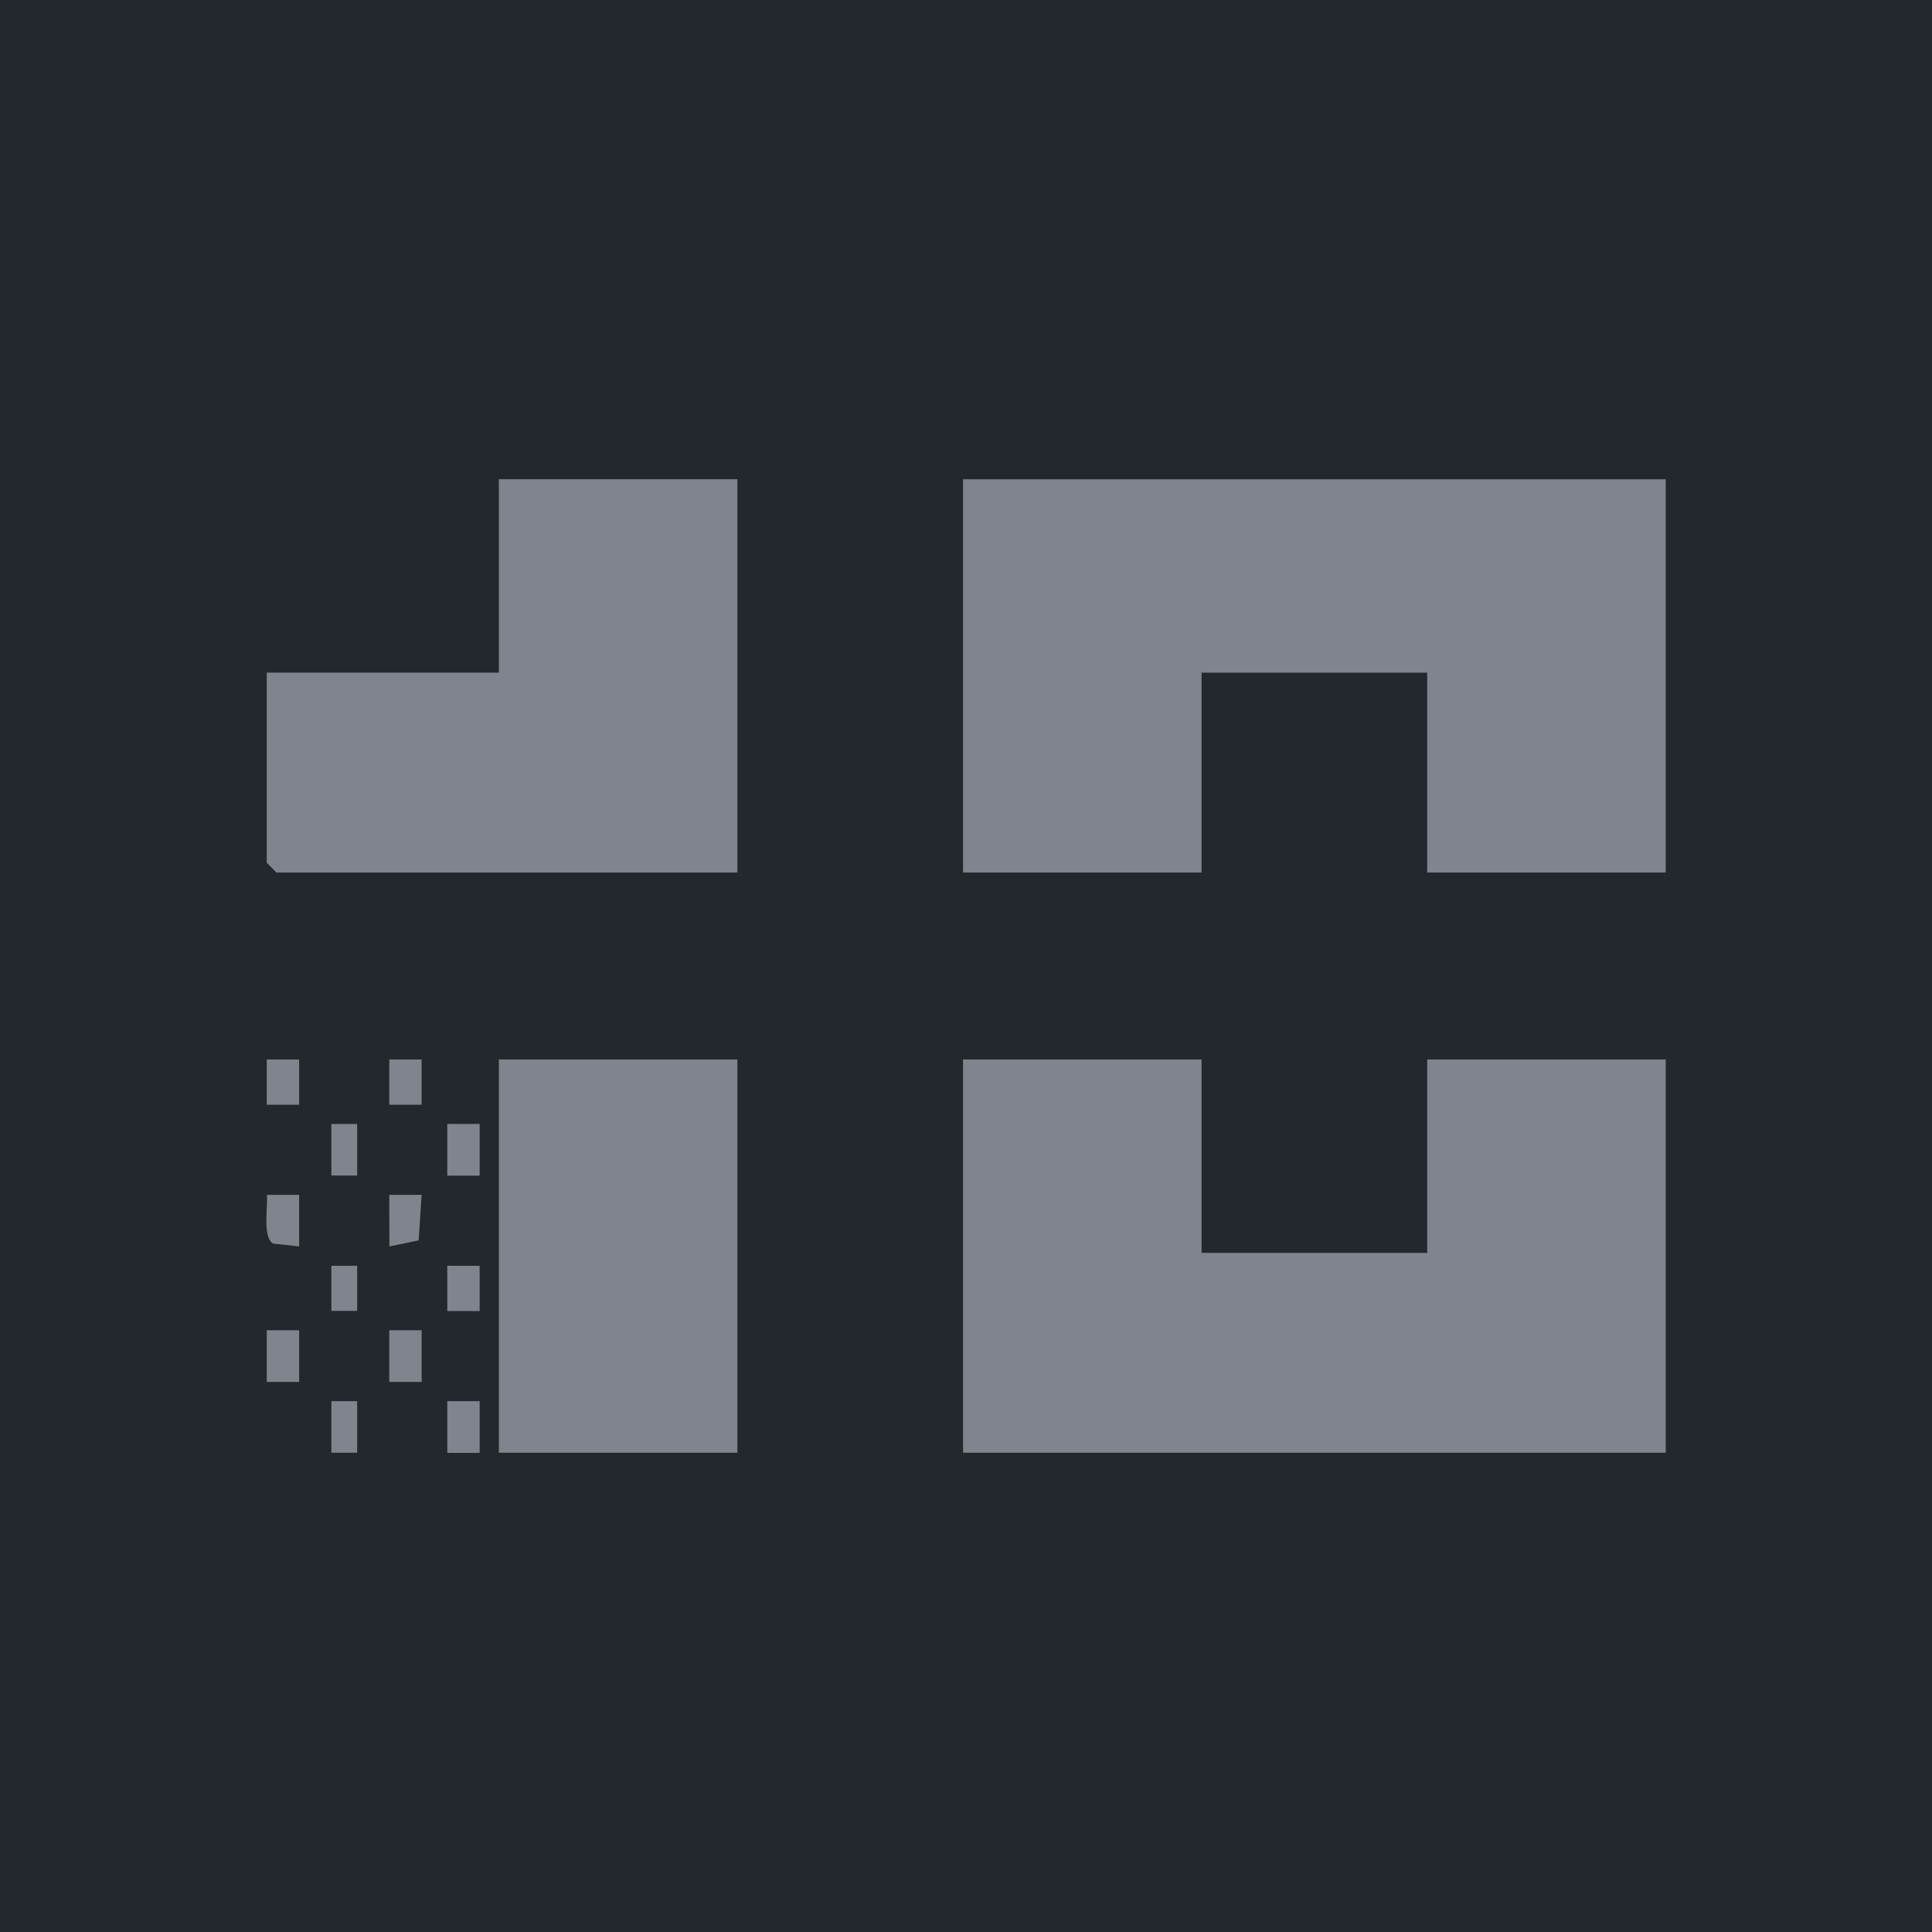
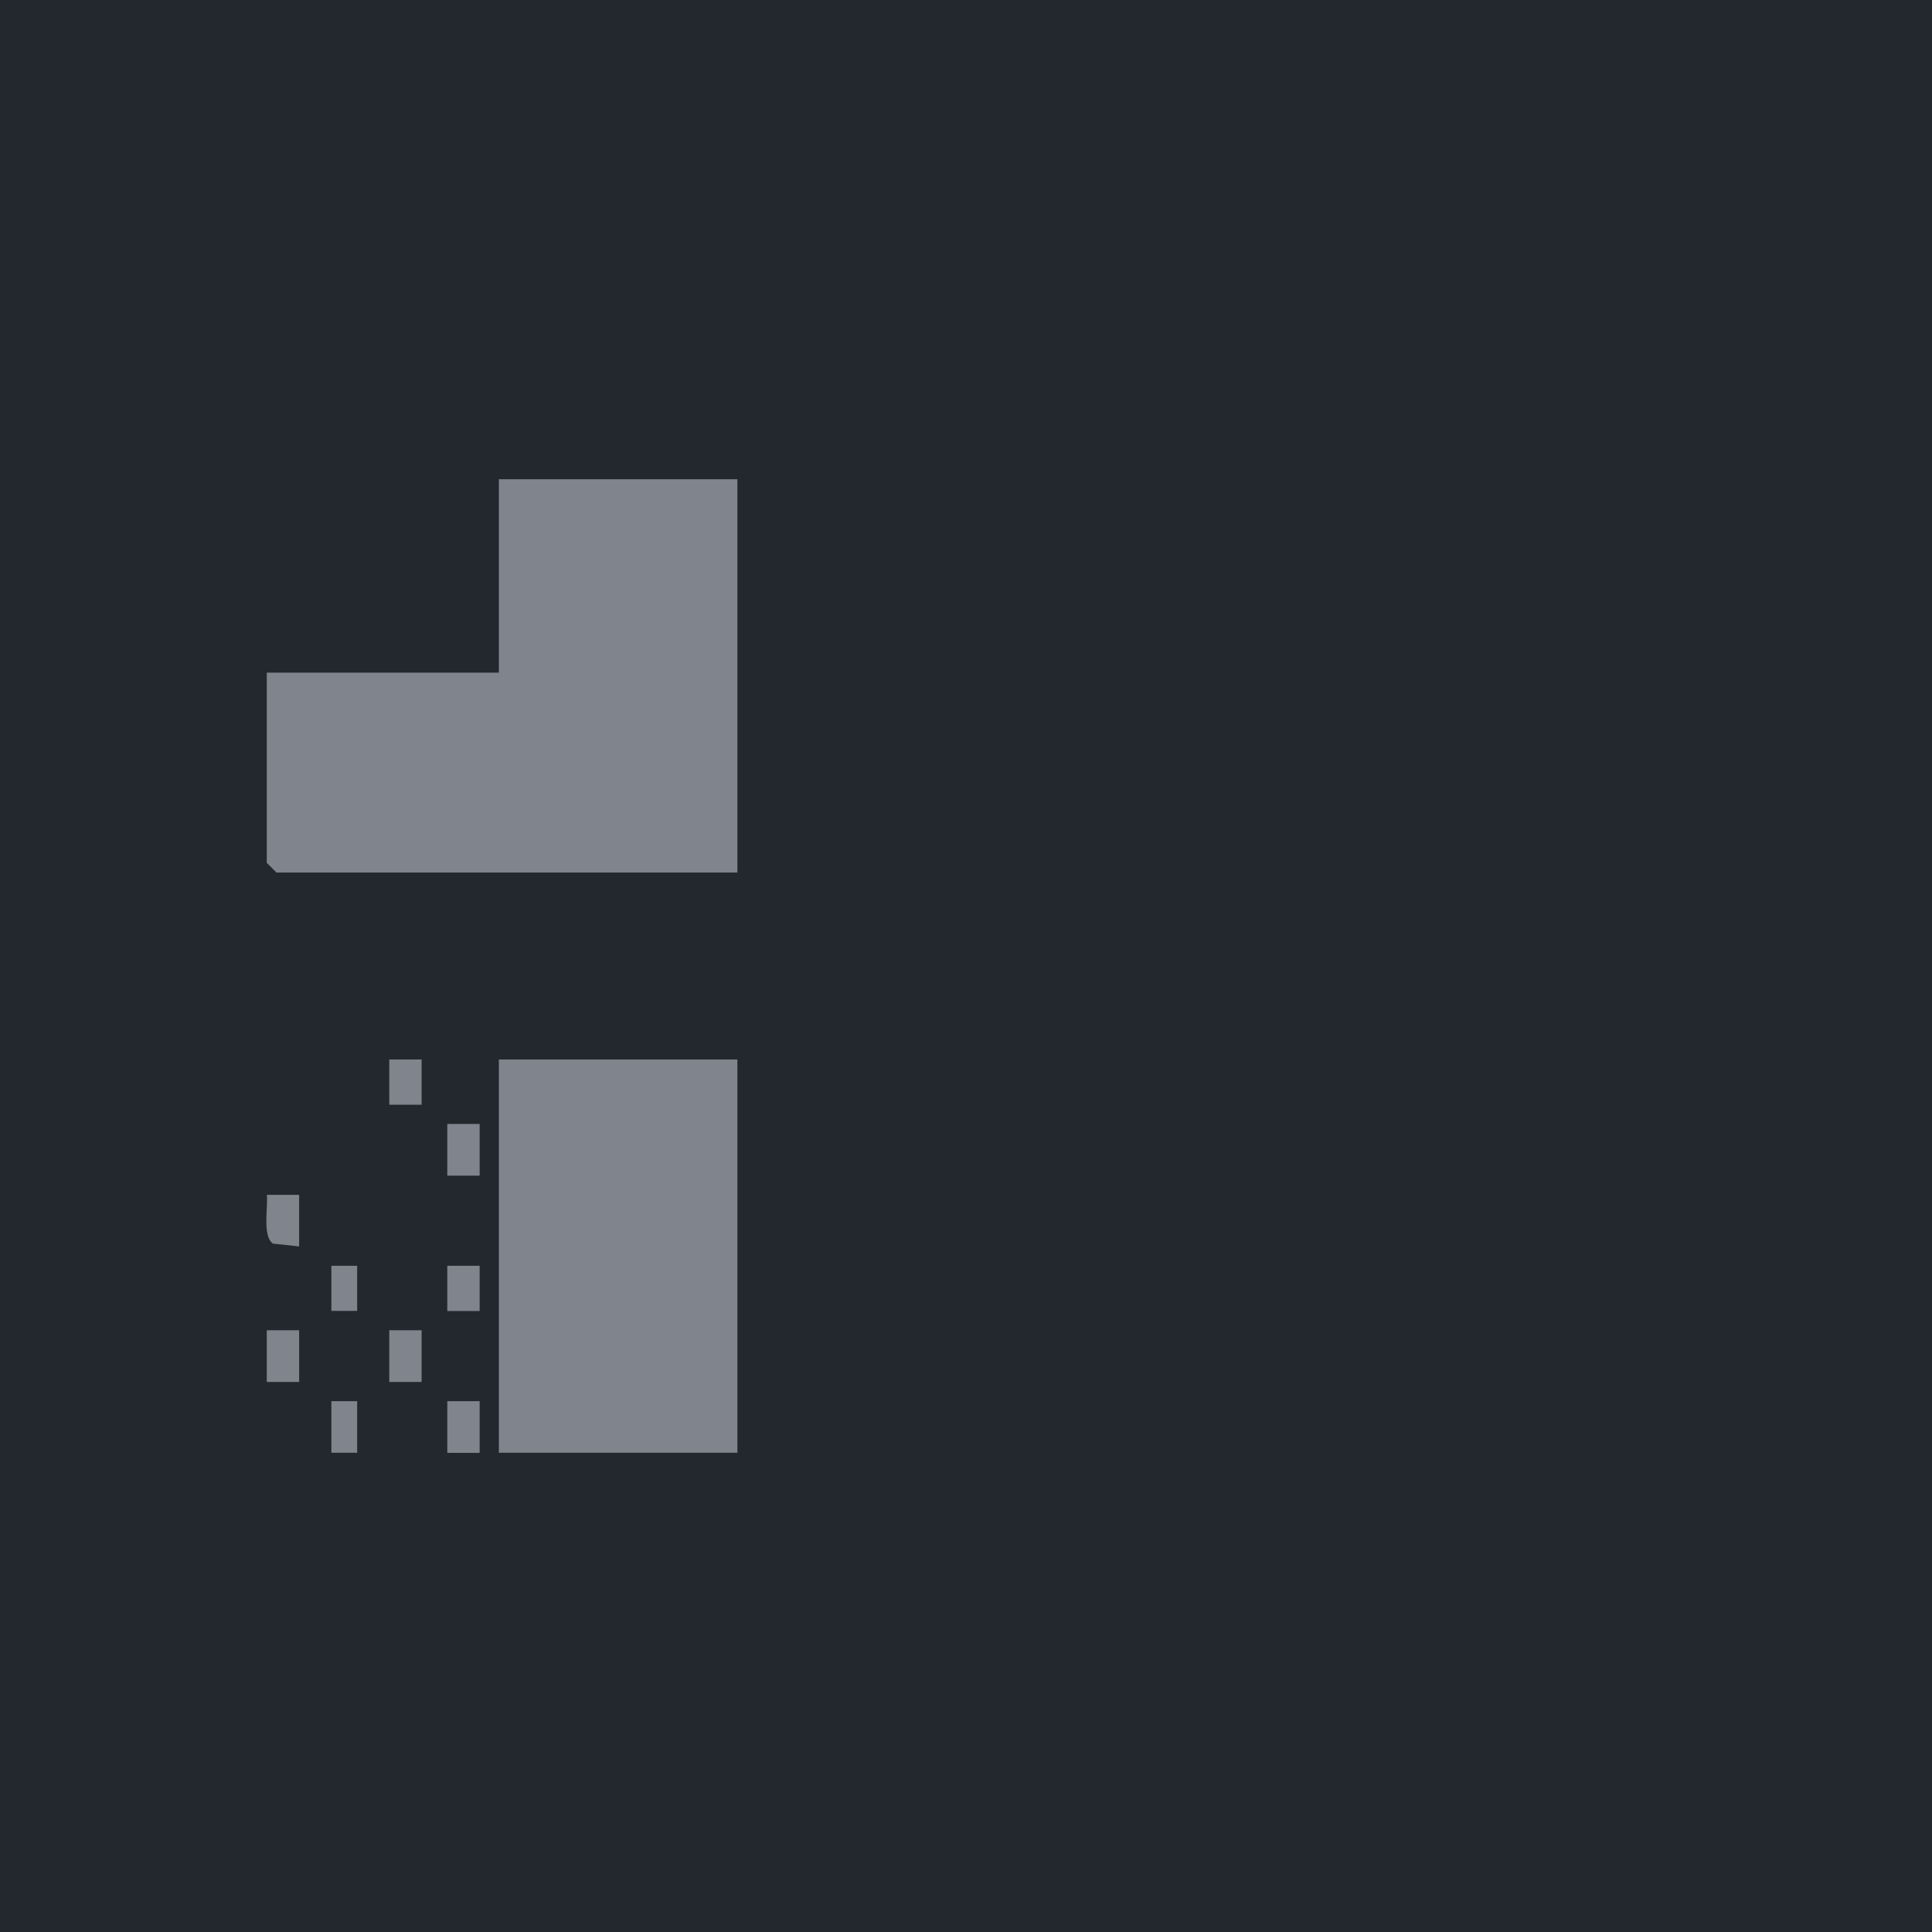
<svg xmlns="http://www.w3.org/2000/svg" id="b" data-name="Layer 2" width="149.84" height="149.84" viewBox="0 0 149.84 149.84">
  <g id="c" data-name="Layer 1">
    <g>
      <rect width="149.84" height="149.84" fill="#23272e" />
      <g>
-         <polygon points="93.19 82.17 93.19 97.17 110.69 97.17 110.69 82.17 129.19 82.17 129.19 112.67 74.69 112.67 74.69 82.17 93.19 82.17" fill="#80848d" />
-         <polygon points="129.19 37.17 129.19 67.67 110.69 67.67 110.69 52.17 93.19 52.17 93.19 67.67 74.69 67.67 74.69 37.17 129.19 37.17" fill="#80848d" />
        <polygon points="57.19 37.17 57.19 67.67 21.44 67.67 20.69 66.92 20.69 52.17 38.69 52.17 38.69 37.17 57.19 37.17" fill="#80848d" />
        <rect x="38.69" y="82.17" width="18.5" height="30.5" fill="#80848d" />
        <rect x="34.69" y="108.67" width="2.51" height="4.01" fill="#80848d" />
        <rect x="20.69" y="103.17" width="2.51" height="4.01" fill="#80848d" />
        <rect x="30.19" y="103.17" width="2.51" height="4.01" fill="#80848d" />
        <rect x="34.69" y="87.17" width="2.51" height="4.01" fill="#80848d" />
-         <polygon points="32.7 92.67 32.47 96.2 30.2 96.67 30.19 92.67 32.7 92.67" fill="#80848d" />
        <path d="M23.2,92.67v4s-2.03-.22-2.03-.22c-.83-.57-.38-2.78-.47-3.78h2.5Z" fill="#80848d" />
        <rect x="30.19" y="82.17" width="2.51" height="3.51" fill="#80848d" />
-         <rect x="20.69" y="82.17" width="2.51" height="3.51" fill="#80848d" />
        <rect x="34.69" y="98.17" width="2.51" height="3.51" fill="#80848d" />
-         <rect x="25.7" y="87.17" width="2" height="4" fill="#80848d" />
        <rect x="25.7" y="108.67" width="2" height="4" fill="#80848d" />
        <rect x="25.7" y="98.17" width="2" height="3.5" fill="#80848d" />
      </g>
    </g>
  </g>
</svg>